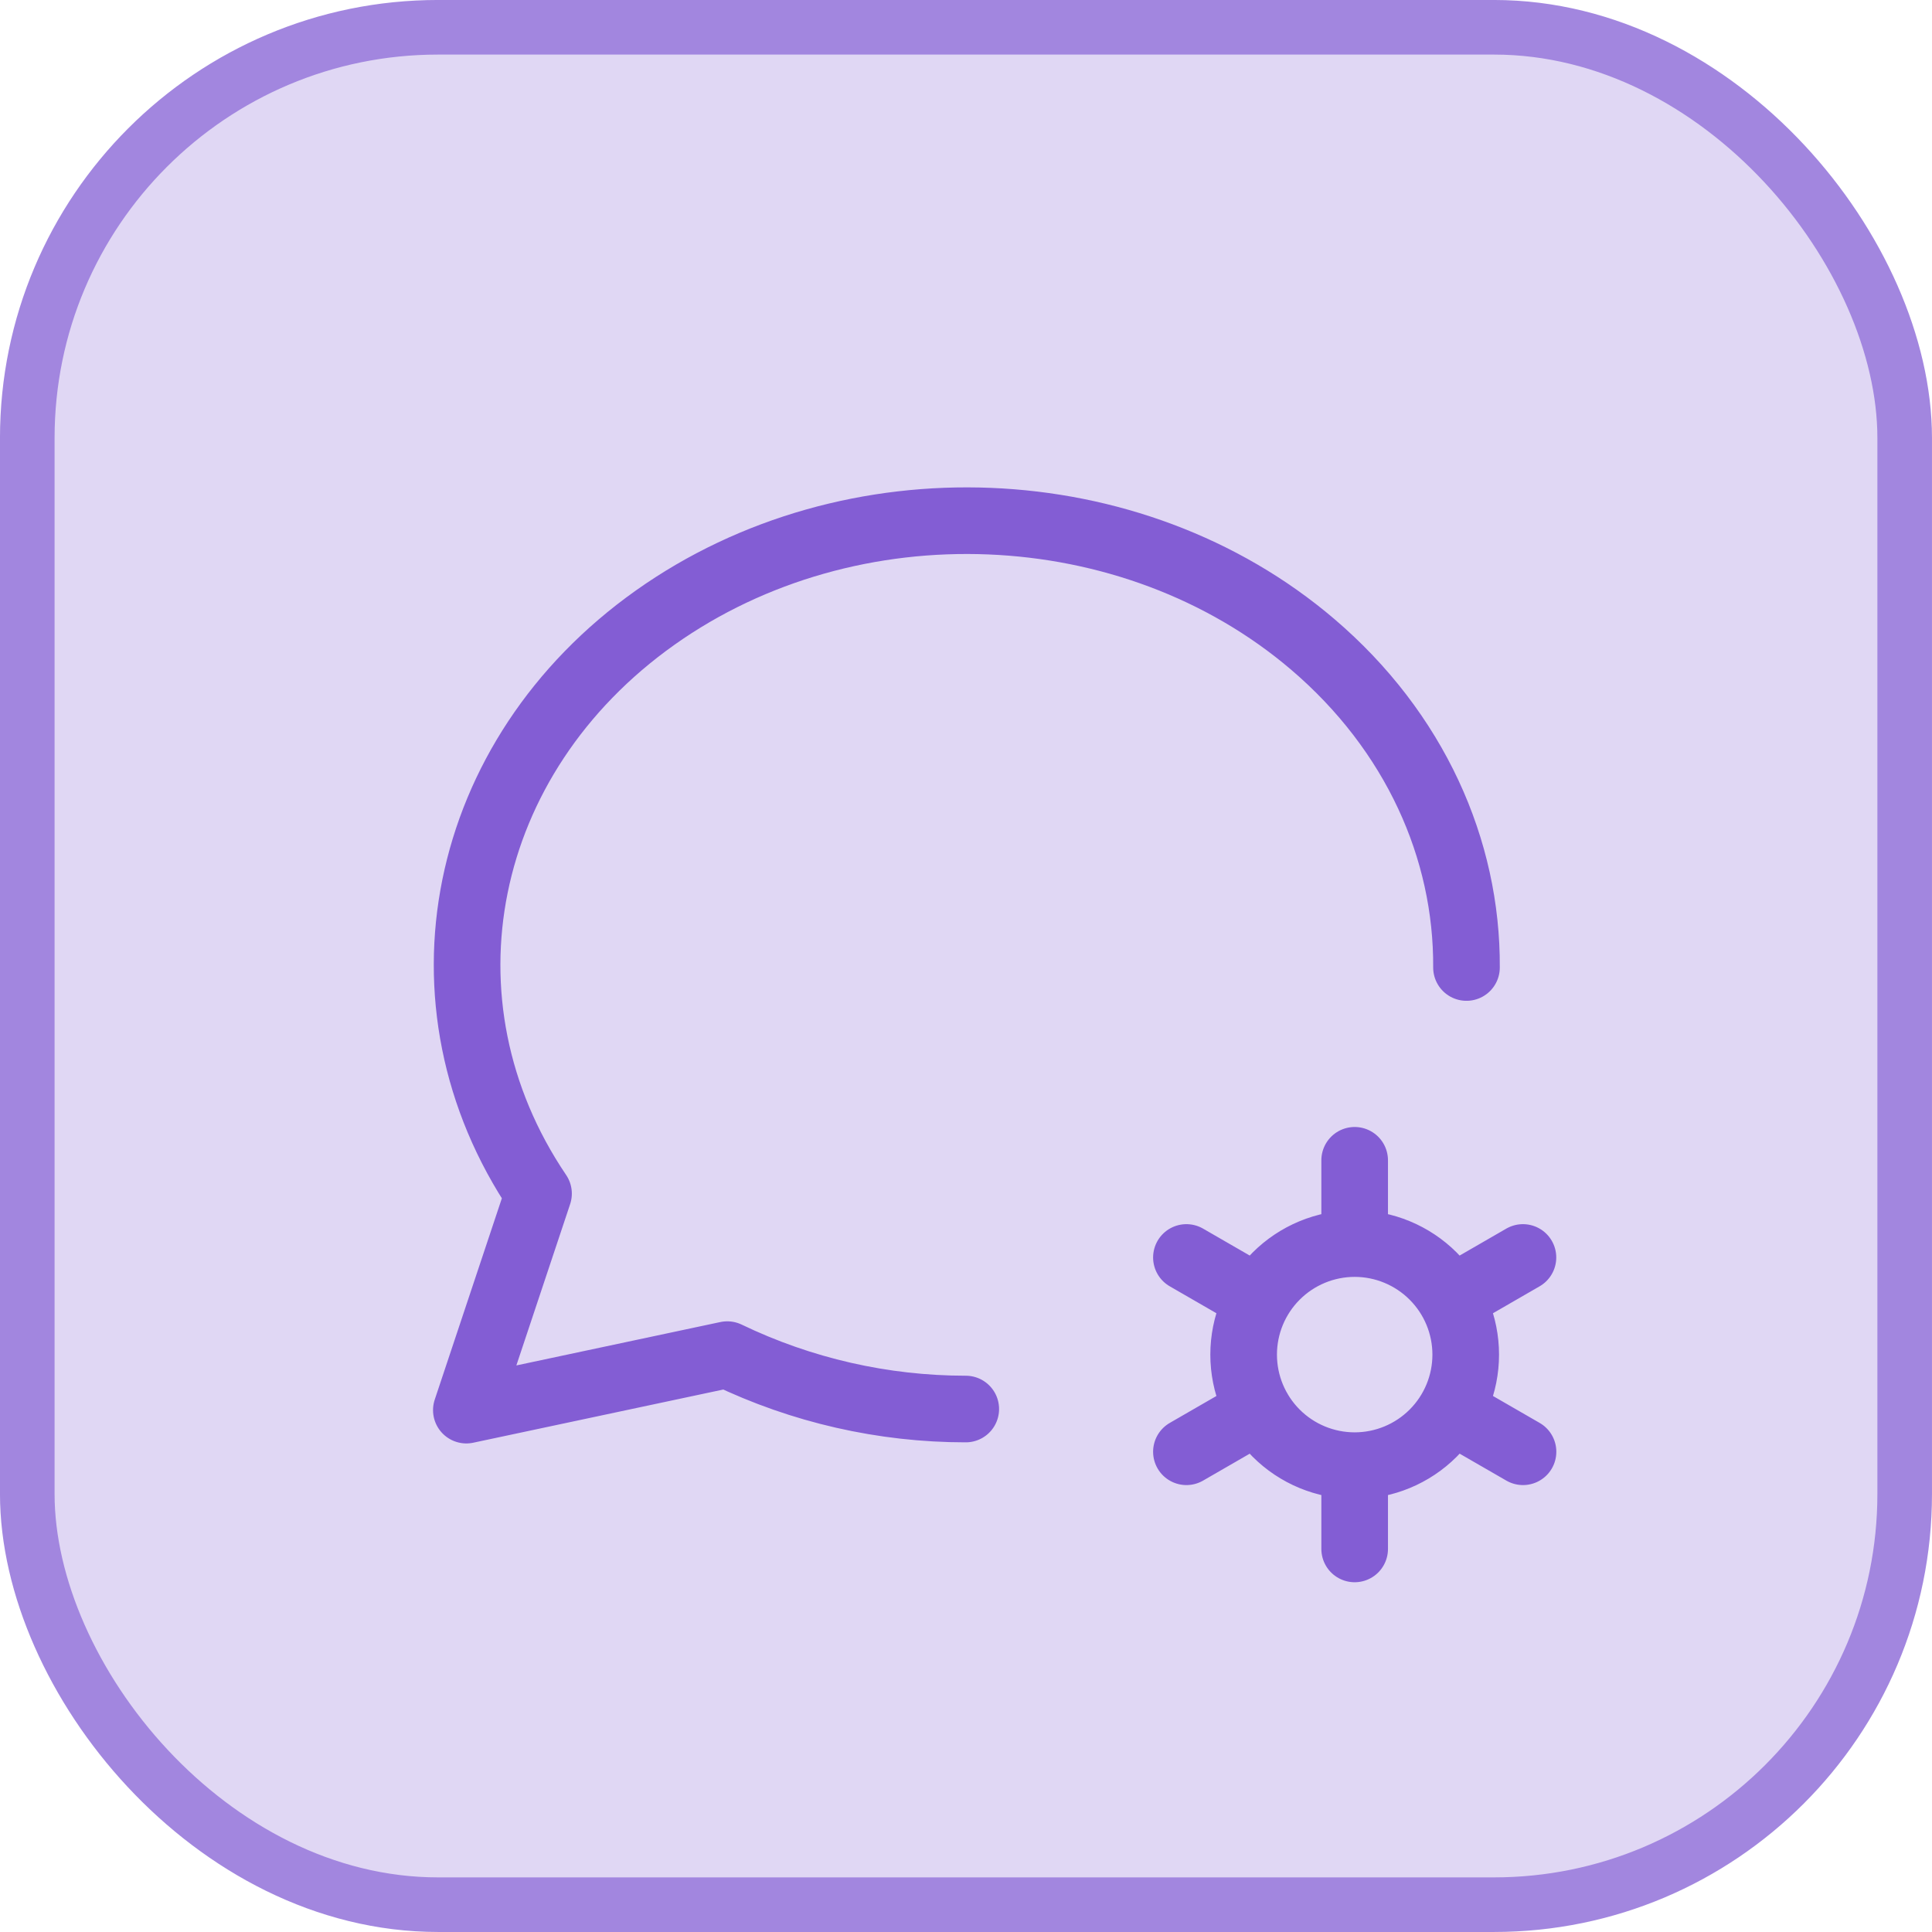
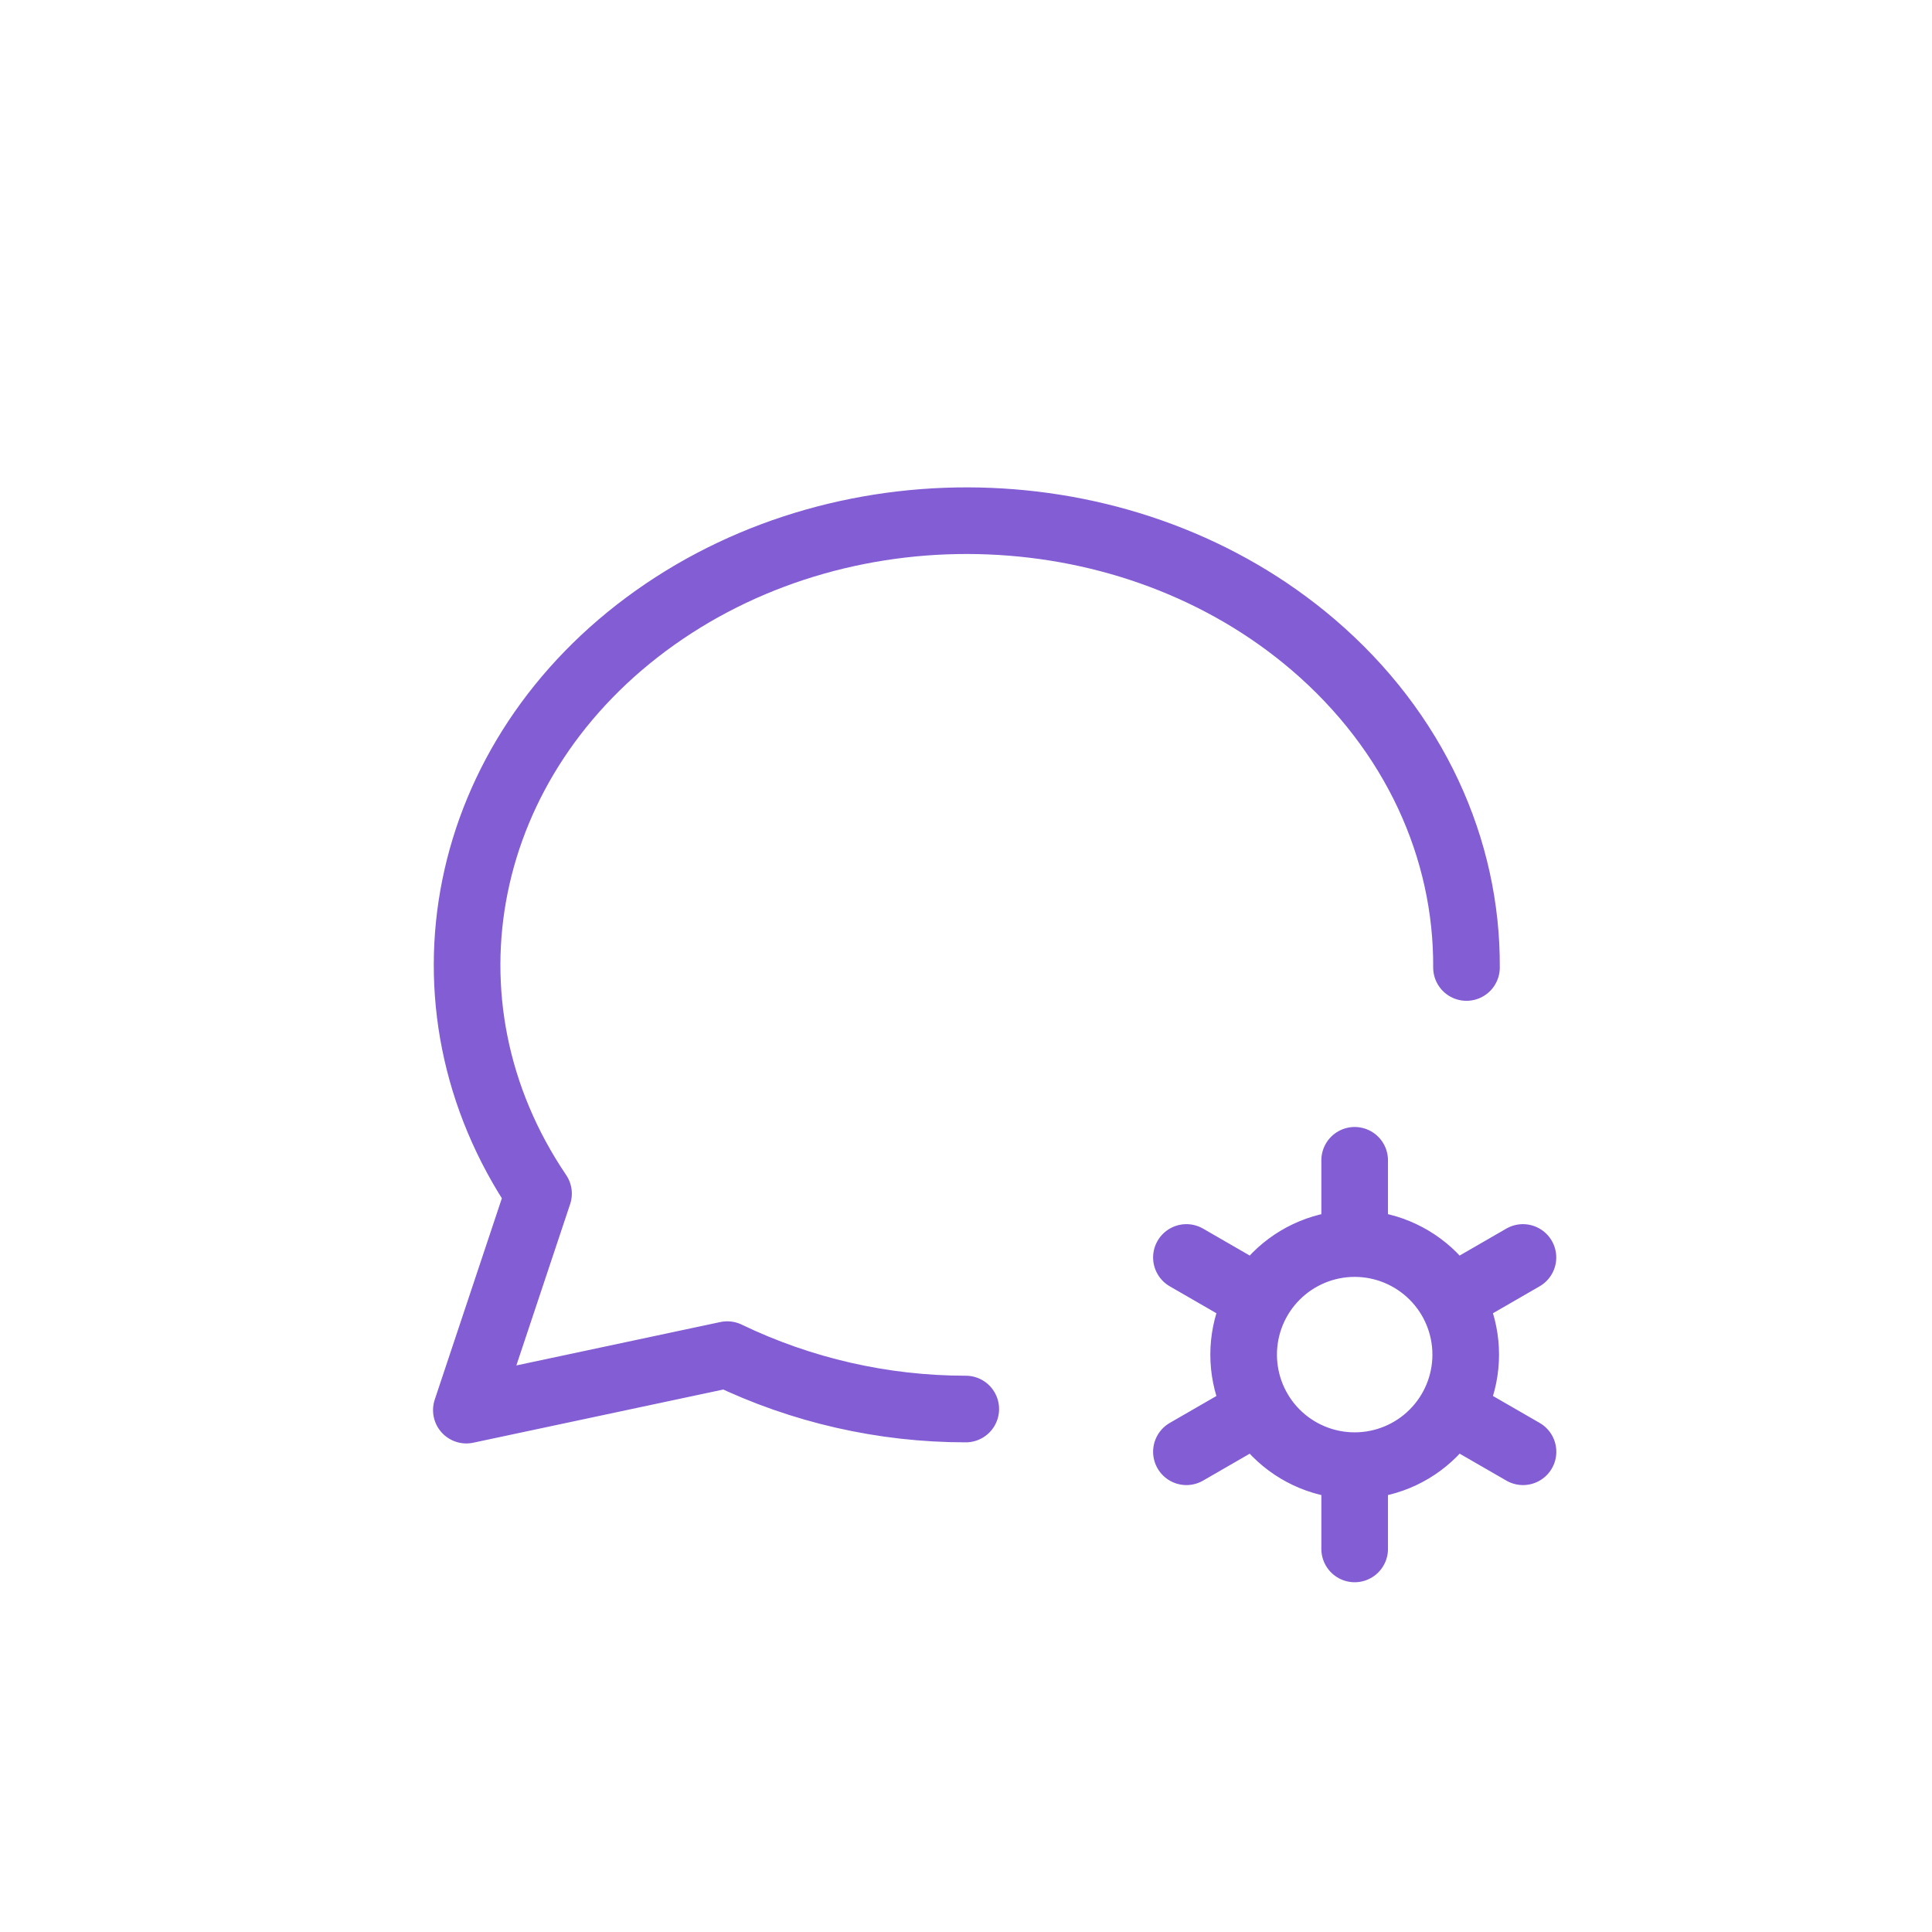
<svg xmlns="http://www.w3.org/2000/svg" width="58" height="58" viewBox="0 0 58 58" fill="none">
-   <rect x="0.819" y="0.819" width="56.361" height="56.361" rx="12.331" fill="#E0D7F4" />
-   <rect x="0.819" y="0.819" width="56.361" height="56.361" rx="12.331" stroke="#A286DF" stroke-width="1.639" />
  <path d="M28.993 42.3C26.514 42.3 24.067 41.742 21.833 40.667L14 42.333L16.167 35.833C12.293 30.105 13.79 22.713 19.667 18.543C25.543 14.375 33.983 14.717 39.408 19.343C42.478 21.963 44.047 25.495 44.025 29.045M40.668 44C39.784 44 38.936 43.649 38.311 43.024C37.686 42.399 37.335 41.551 37.335 40.667C37.335 39.783 37.686 38.935 38.311 38.31C38.936 37.685 39.784 37.333 40.668 37.333M40.668 44C41.552 44 42.4 43.649 43.025 43.024C43.651 42.399 44.002 41.551 44.002 40.667C44.002 39.783 43.651 38.935 43.025 38.31C42.4 37.685 41.552 37.333 40.668 37.333M40.668 44V46.5M40.668 37.333V34.833M45.72 37.75L43.555 39M37.783 42.333L35.617 43.583M35.617 37.75L37.783 39M43.555 42.333L45.722 43.583" stroke="#835DD4" stroke-width="2" stroke-linecap="round" stroke-linejoin="round" />
</svg>